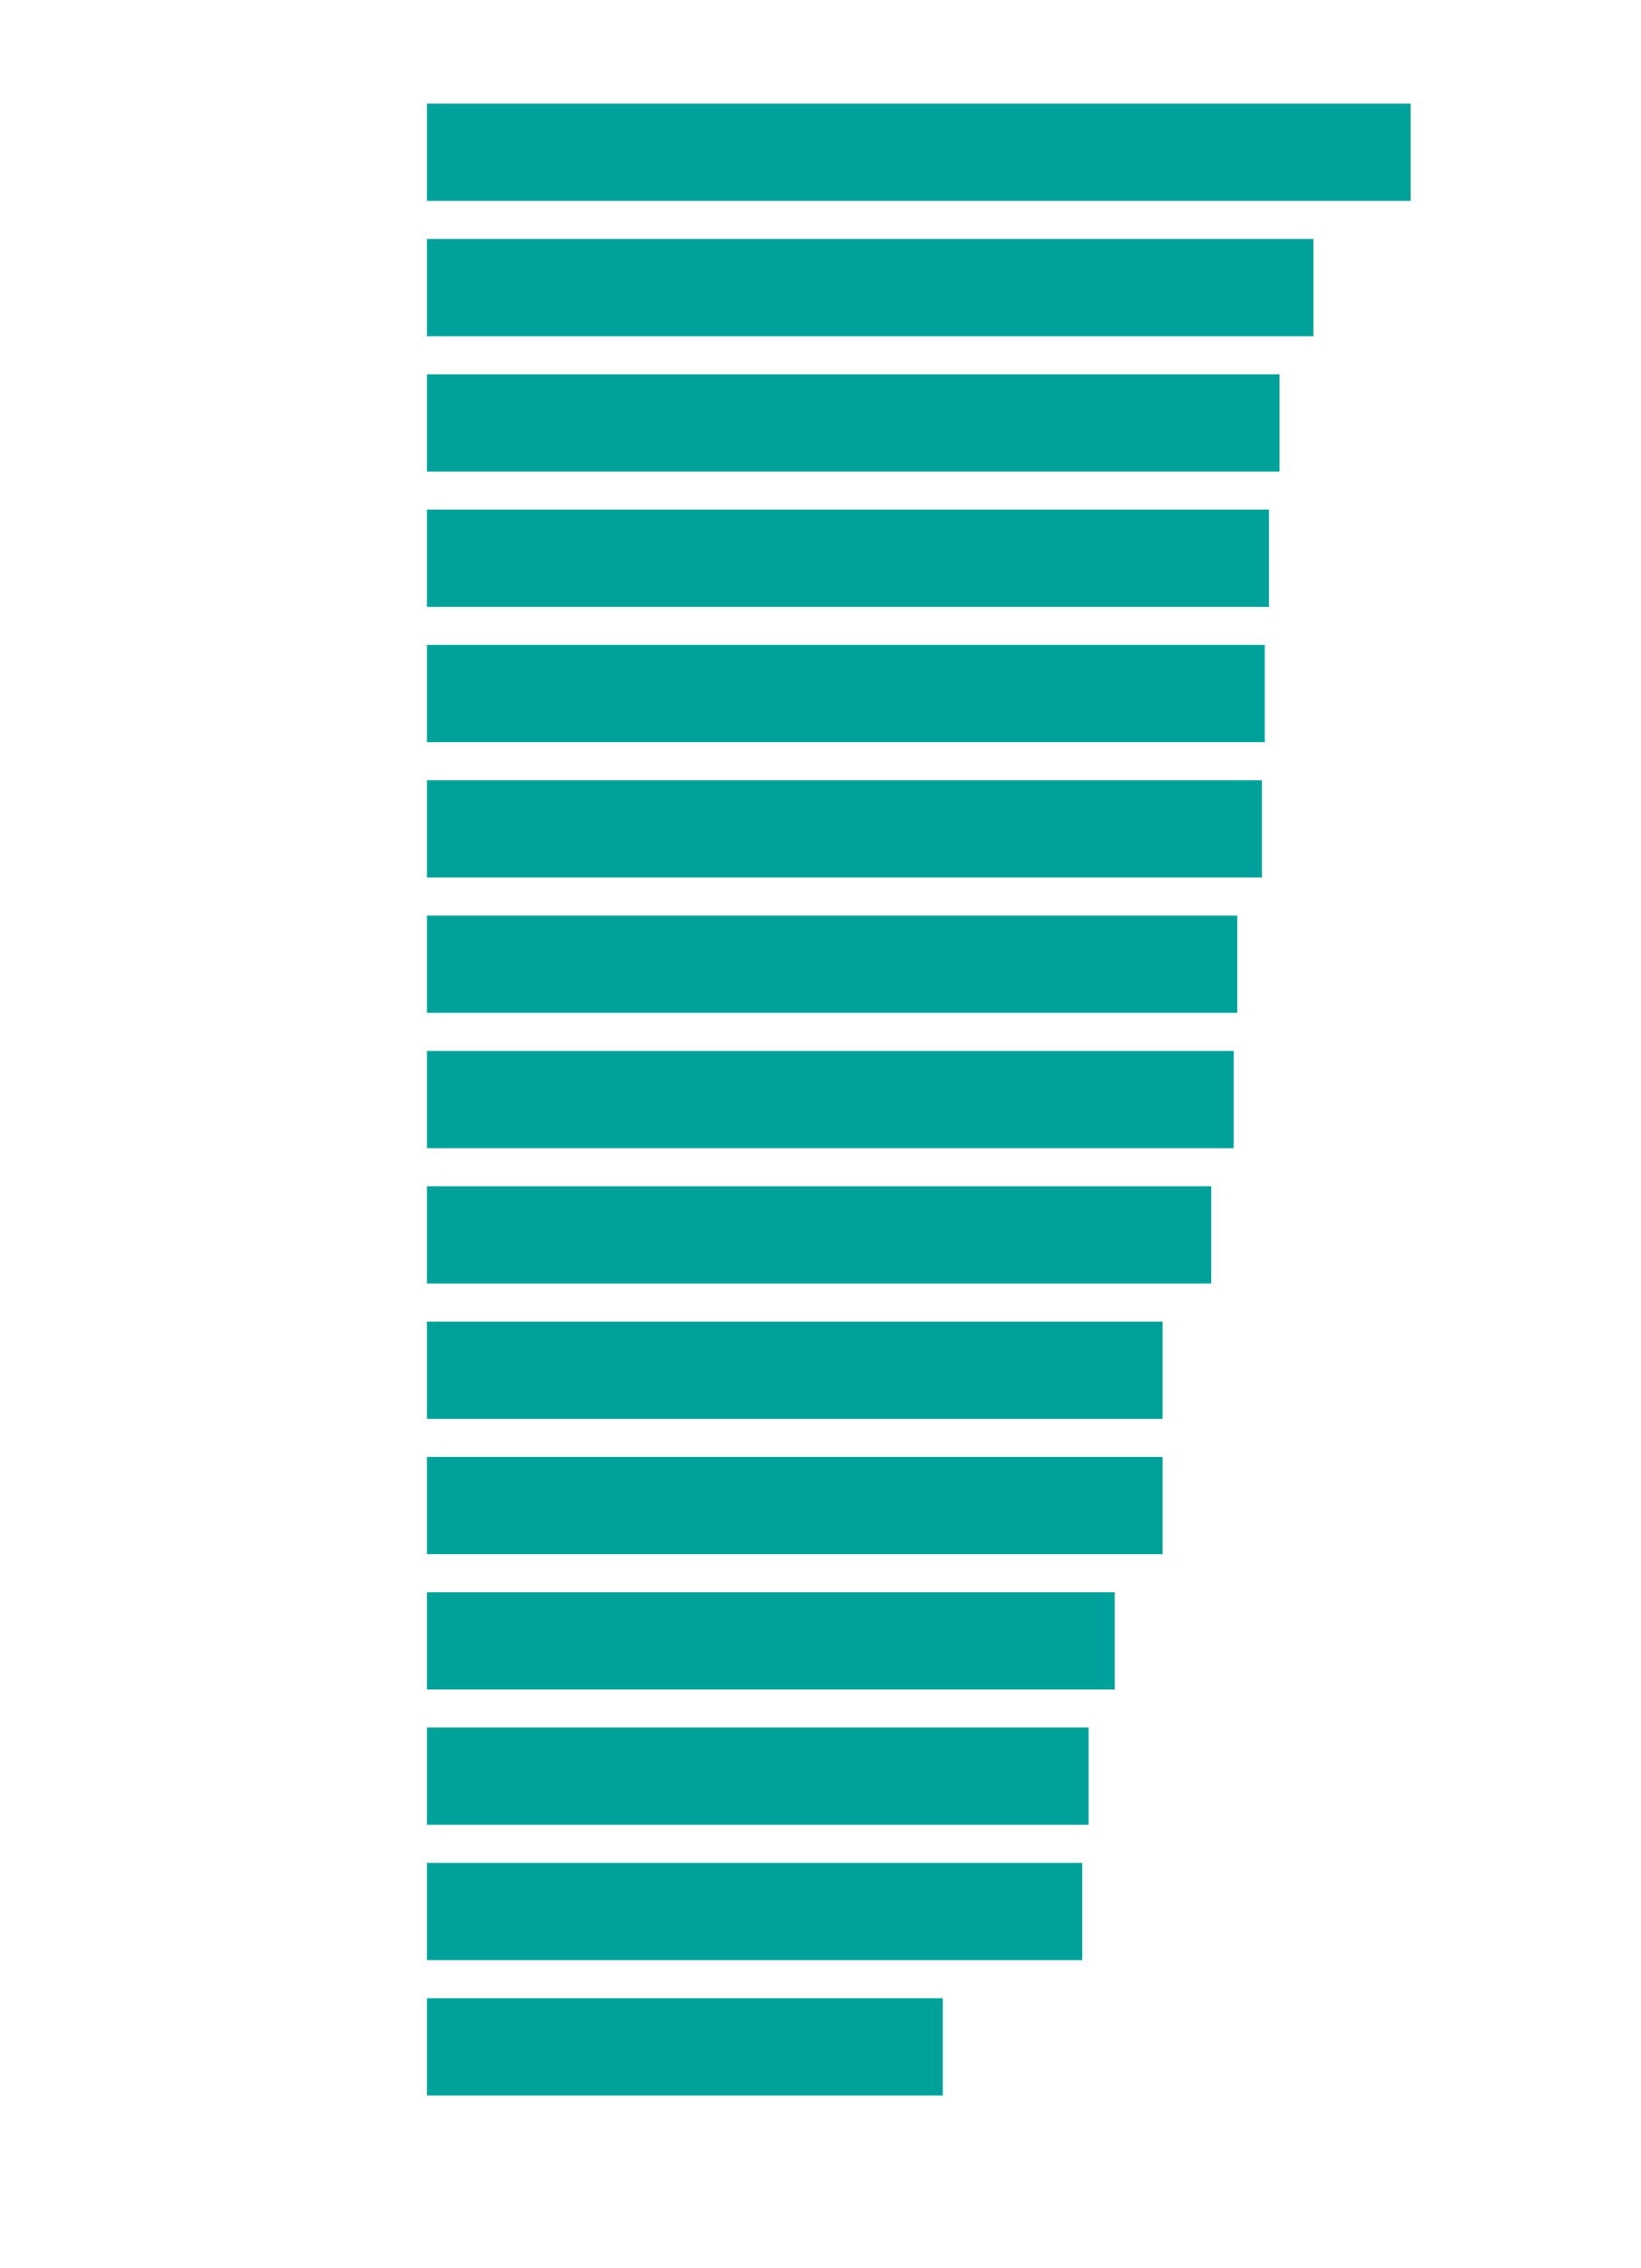
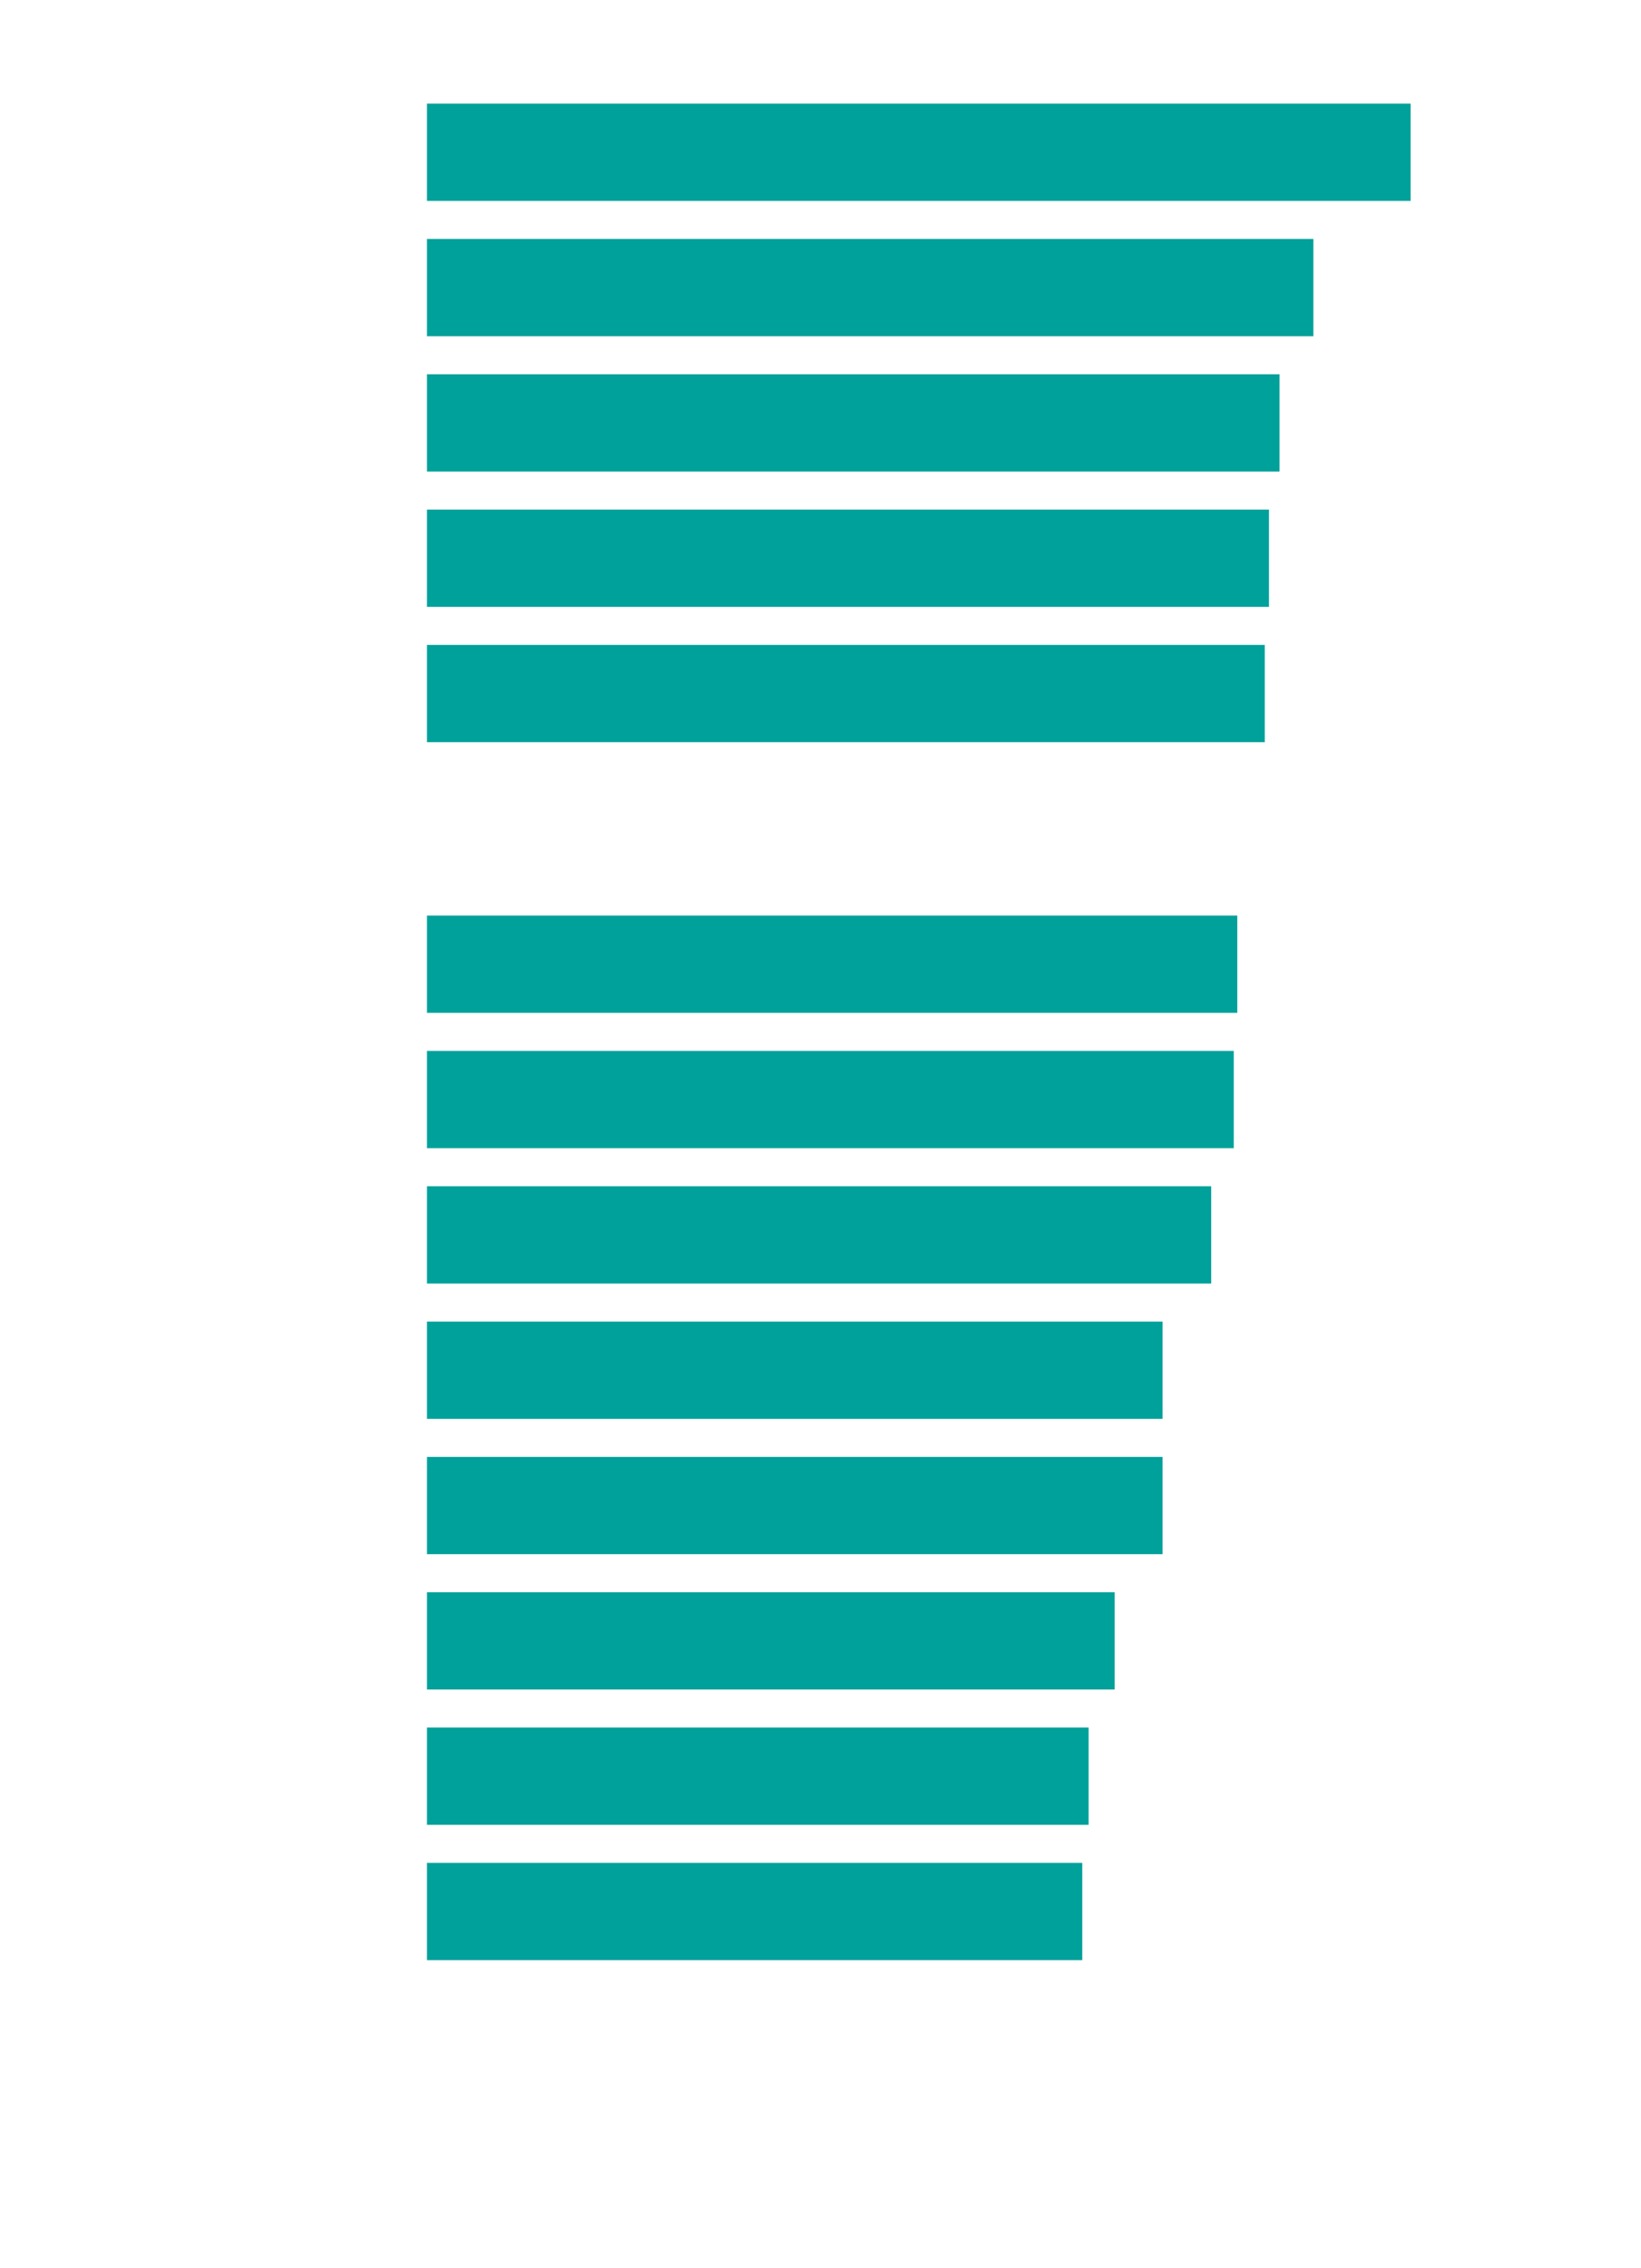
<svg xmlns="http://www.w3.org/2000/svg" id="Layer_1" version="1.1" viewBox="0 0 232.9 321.8" width="232.9" height="321.8" x="0" y="0">
  <defs>
    <style>
      .st0 {
        fill: #00a19a;
      }
    </style>
  </defs>
  <rect class="st0" x="60.6" y="14.7" width="139.6" height="13.8" />
  <rect class="st0" x="60.6" y="33.9" width="125.8" height="13.8" />
  <rect class="st0" x="60.6" y="53.1" width="121" height="13.8" />
  <rect class="st0" x="60.6" y="72.3" width="119.5" height="13.8" />
  <rect class="st0" x="60.6" y="91.5" width="118.9" height="13.8" />
-   <rect class="st0" x="60.6" y="110.7" width="118.5" height="13.8" />
  <rect class="st0" x="60.6" y="129.9" width="115" height="13.8" />
  <rect class="st0" x="60.6" y="149.1" width="114.5" height="13.8" />
  <rect class="st0" x="60.6" y="168.3" width="111.3" height="13.8" />
  <rect class="st0" x="60.6" y="187.5" width="104.4" height="13.8" />
  <rect class="st0" x="60.6" y="206.7" width="104.4" height="13.8" />
  <rect class="st0" x="60.6" y="225.9" width="97.6" height="13.8" />
  <rect class="st0" x="60.6" y="245.1" width="93.9" height="13.8" />
  <rect class="st0" x="60.6" y="264.3" width="93" height="13.8" />
-   <rect class="st0" x="60.6" y="283.5" width="73.2" height="13.8" />
</svg>